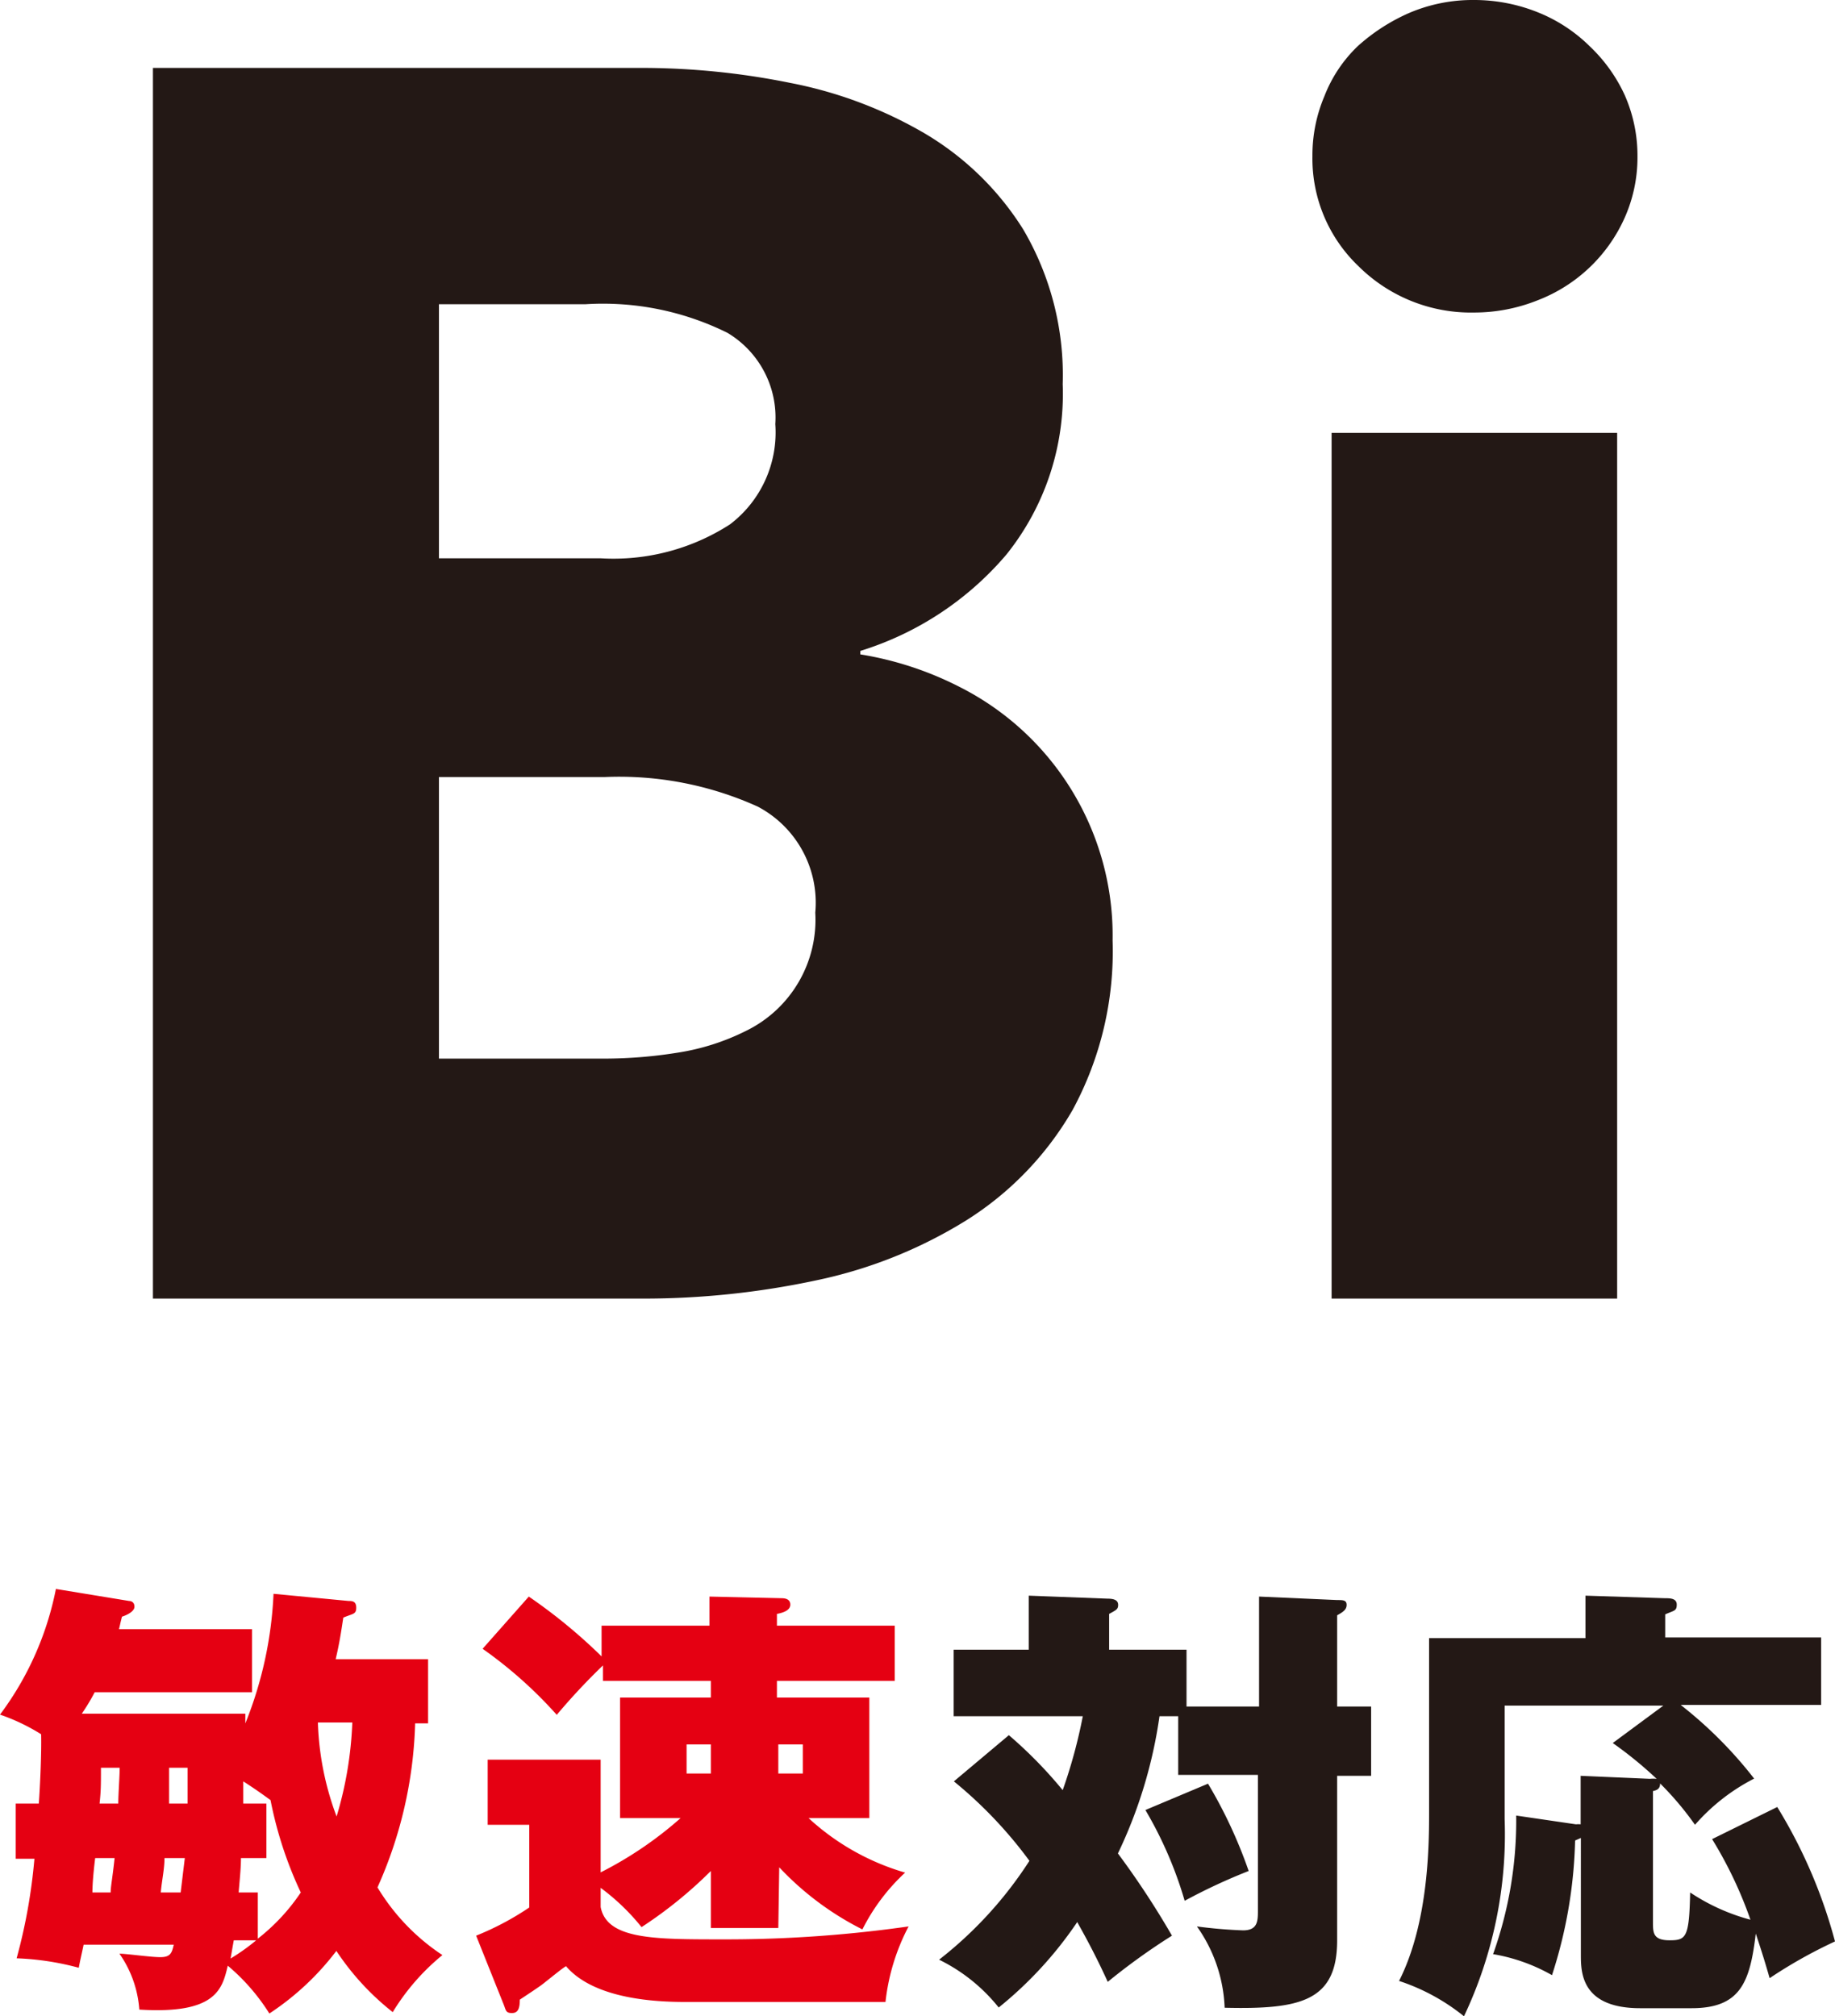
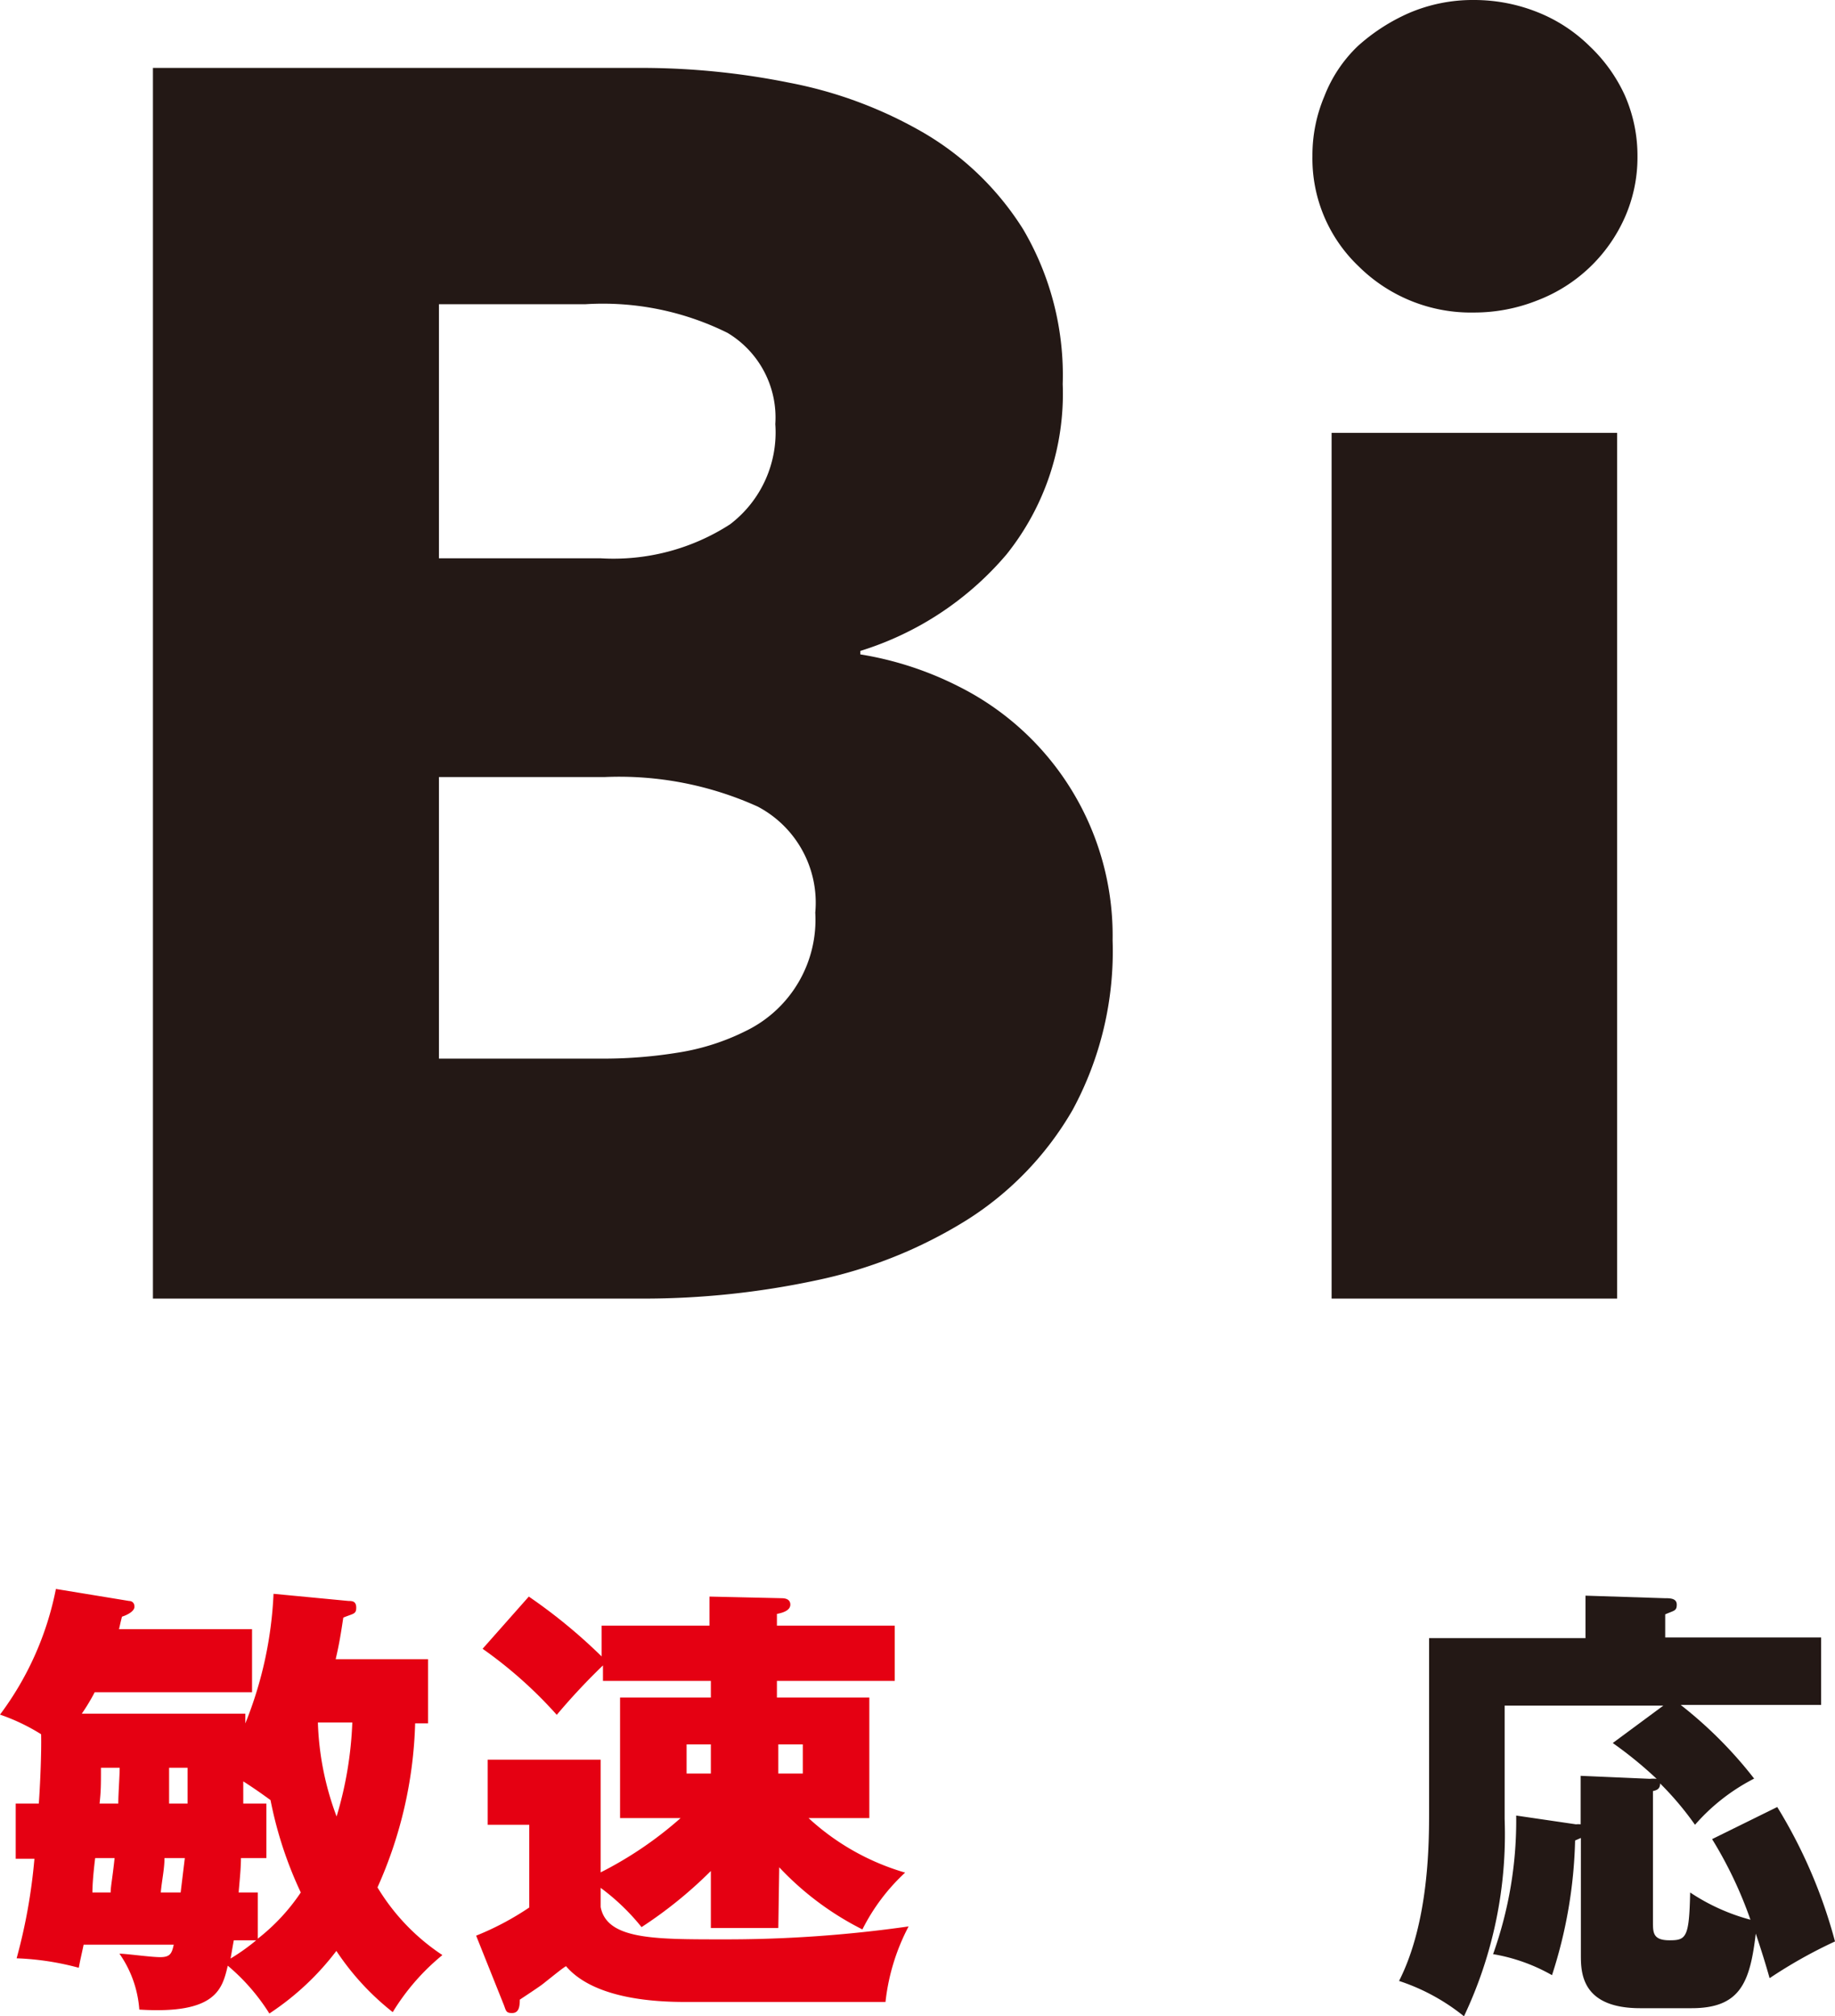
<svg xmlns="http://www.w3.org/2000/svg" viewBox="0 0 79.43 87.29">
  <defs>
    <style>.cls-1{fill:#231815;}.cls-2{fill:#e50012;}</style>
  </defs>
  <title>ico_bi</title>
  <g id="レイヤー_2" data-name="レイヤー 2">
    <g id="レイヤー_1-2" data-name="レイヤー 1">
      <path class="cls-1" d="M48.16,40.71a14.42,14.42,0,0,1-1.73,7.34,13.77,13.77,0,0,1-4.6,4.78,20.09,20.09,0,0,1-6.5,2.6,35.79,35.79,0,0,1-7.49.79H6.62V2.94H27.84a32.34,32.34,0,0,1,6.32.64A18.51,18.51,0,0,1,40,5.76a12.58,12.58,0,0,1,4.29,4.17A12.44,12.44,0,0,1,46,16.63,11.12,11.12,0,0,1,43.57,24a13.55,13.55,0,0,1-6.33,4.18v.15a14.49,14.49,0,0,1,4.26,1.39,12.06,12.06,0,0,1,6.66,11ZM33.56,18.36a4.27,4.27,0,0,0-2.07-3.95,12.13,12.13,0,0,0-6.14-1.24H19v11H26a9.3,9.3,0,0,0,5.6-1.47A5,5,0,0,0,33.56,18.36Zm1.73,21.15a4.7,4.7,0,0,0-2.49-4.59,14.54,14.54,0,0,0-6.62-1.28H19V45.83h7.23a20.09,20.09,0,0,0,3.12-.26,10,10,0,0,0,2.94-.94,5.35,5.35,0,0,0,3-5.12Z" />
      <path class="cls-1" d="M70.88,6.77a6.42,6.42,0,0,1-.56,2.67A6.79,6.79,0,0,1,66.56,13a7.39,7.39,0,0,1-2.75.53,6.9,6.9,0,0,1-5-2,6.44,6.44,0,0,1-2-4.78,6.55,6.55,0,0,1,.52-2.59A6,6,0,0,1,58.77,2,8.26,8.26,0,0,1,61,.56,7,7,0,0,1,63.81,0a7.39,7.39,0,0,1,2.75.53A6.76,6.76,0,0,1,68.81,2,6.85,6.85,0,0,1,70.32,4.1,6.49,6.49,0,0,1,70.88,6.77ZM57.64,56.22V18.74H70V56.22Z" />
      <path class="cls-2" d="M3.62,84.19c-.1.48-.14.62-.21,1a11.89,11.89,0,0,0-2.69-.41,24.14,24.14,0,0,0,.77-4.31H.68V78.08h1c.06-.82.12-2.23.1-3A8.62,8.62,0,0,0,0,74.23a13.4,13.4,0,0,0,2.42-5.44l3.17.52c.1,0,.23.06.23.25s-.29.35-.54.43c-.09.35-.09.39-.13.54h5.76v2.73H4.1a8.61,8.61,0,0,1-.56.93h7.08l0,.42A17,17,0,0,0,11.84,69l3.25.31c.14,0,.33,0,.33.29s-.13.25-.56.43c-.1.66-.17,1.12-.33,1.8h4v2.78h-.56a18.54,18.54,0,0,1-1.63,7.1,9.19,9.19,0,0,0,2.81,2.93A9.74,9.74,0,0,0,17,87.11a11.29,11.29,0,0,1-2.44-2.65,11.72,11.72,0,0,1-2.9,2.71,8.85,8.85,0,0,0-1.8-2.07c-.24,1-.49,2.11-3.83,1.9a4.81,4.81,0,0,0-.86-2.42c.31,0,1.34.15,1.77.15s.5-.17.58-.54Zm.5-3.75S4,81.36,4,81.93h.79c0-.26.08-.62.17-1.49Zm1-2.36c0-.41.06-1.17.06-1.55H4.37c0,.75,0,1-.06,1.55Zm2,2.36c0,.48-.12,1-.16,1.49h.86L8,80.44Zm1-2.36c0-.2,0-1.3,0-1.55h-.8c0,.25,0,.62,0,1.55Zm2,5.92c-.08.44-.1.58-.14.79A8.94,8.94,0,0,0,11.09,84Zm.41-5.92h1v2.36h-1.1c0,.44-.06,1-.1,1.49h.83v2a8.64,8.64,0,0,0,1.86-2,17.06,17.06,0,0,1-1.31-4c-.24-.17-.57-.42-1.18-.81Zm3.23-3.51a12.65,12.65,0,0,0,.81,4.07,16.19,16.19,0,0,0,.68-4.07Z" />
      <path class="cls-2" d="M33.69,83.47H30.77V81a18.72,18.72,0,0,1-3,2.43A9.49,9.49,0,0,0,26,81.73v.83c.27,1.4,2.3,1.4,5.22,1.4a55.87,55.87,0,0,0,8.11-.56,9.13,9.13,0,0,0-1,3.27H29.64c-2.55,0-4.29-.55-5.14-1.55-.2.13-.27.19-1,.77-.15.12-.85.58-1,.68,0,.37-.07.58-.34.58s-.26-.12-.35-.35l-1.2-3a12.29,12.29,0,0,0,2.3-1.22V79h-1.8V76.18H26v4.88a16.32,16.32,0,0,0,3.46-2.35H26.84V73.49h3.93v-.72H26.1V72.1a27.65,27.65,0,0,0-2,2.14,18.83,18.83,0,0,0-3.21-2.86l2-2.26a23.31,23.31,0,0,1,3.15,2.59V70.38h4.67V69.12l3.11.07c.21,0,.39.06.39.28s-.25.34-.58.4v.51h5.1v2.39h-5.1v.72h4v5.22H35a10.48,10.48,0,0,0,4.18,2.36,8.62,8.62,0,0,0-1.85,2.46,12.84,12.84,0,0,1-3.6-2.69Zm-2.92-6.69V75.52H29.72v1.26Zm2.92-1.26v1.26h1.06V75.52Z" />
-       <path class="cls-1" d="M54.5,73.88V69.12l3.38.15c.25,0,.41,0,.41.21s-.16.31-.41.45v3.95h1.47v3H57.88V84c0,2.63-1.57,3-4.87,2.92a6.5,6.5,0,0,0-1.2-3.52,20,20,0,0,0,2,.17c.64,0,.64-.42.64-.87V76.84H51V74.3h-.81a20.33,20.33,0,0,1-1.8,5.94,36.84,36.84,0,0,1,2.34,3.56,27.6,27.6,0,0,0-2.78,2c-.64-1.41-1.2-2.36-1.32-2.59a16.84,16.84,0,0,1-3.4,3.7,7.55,7.55,0,0,0-2.58-2.07,17.29,17.29,0,0,0,3.91-4.28,18.77,18.77,0,0,0-3.27-3.44l2.38-2A19.06,19.06,0,0,1,46,77.5a22.25,22.25,0,0,0,.87-3.2H41.28V71.42h3.25V69.08l3.41.13c.31,0,.46.08.46.27s-.08.22-.39.39v1.55h3.35v2.46Zm-2.21,3.34A20.4,20.4,0,0,1,54.05,81a25,25,0,0,0-2.77,1.29,17.18,17.18,0,0,0-1.7-3.93Z" />
      <path class="cls-1" d="M76.93,78.23a21.85,21.85,0,0,1,2.5,5.82,20.7,20.7,0,0,0-2.83,1.59c-.17-.6-.33-1.12-.6-1.93-.25,2.12-.67,3.23-2.78,3.23H71c-2.57,0-2.57-1.57-2.57-2.32V79.57l-.25.11a20.31,20.31,0,0,1-1,5.83,7.75,7.75,0,0,0-2.55-.91,17.18,17.18,0,0,0,1-6l2.59.38a.88.88,0,0,1,.2,0V76.88l3,.13a1.35,1.35,0,0,1,.29,0,17.41,17.41,0,0,0-1.9-1.55L72,73.84H65.13v4.91a18.4,18.4,0,0,1-1.76,8.54,8.88,8.88,0,0,0-2.81-1.53c1.3-2.56,1.3-6,1.3-7.37V70.92h6.77V69.08l3.41.11c.25,0,.54,0,.54.28s-.12.25-.5.42v1h6.75v2.92H72.75A18.29,18.29,0,0,1,75.93,77a8.58,8.58,0,0,0-2.56,2,13.46,13.46,0,0,0-1.51-1.79c0,.23-.13.29-.31.33v5.66c0,.47,0,.8.72.8s.85-.12.89-2.07a8.78,8.78,0,0,0,2.61,1.18,17.9,17.9,0,0,0-1.66-3.49Z" />
    </g>
  </g>
</svg>